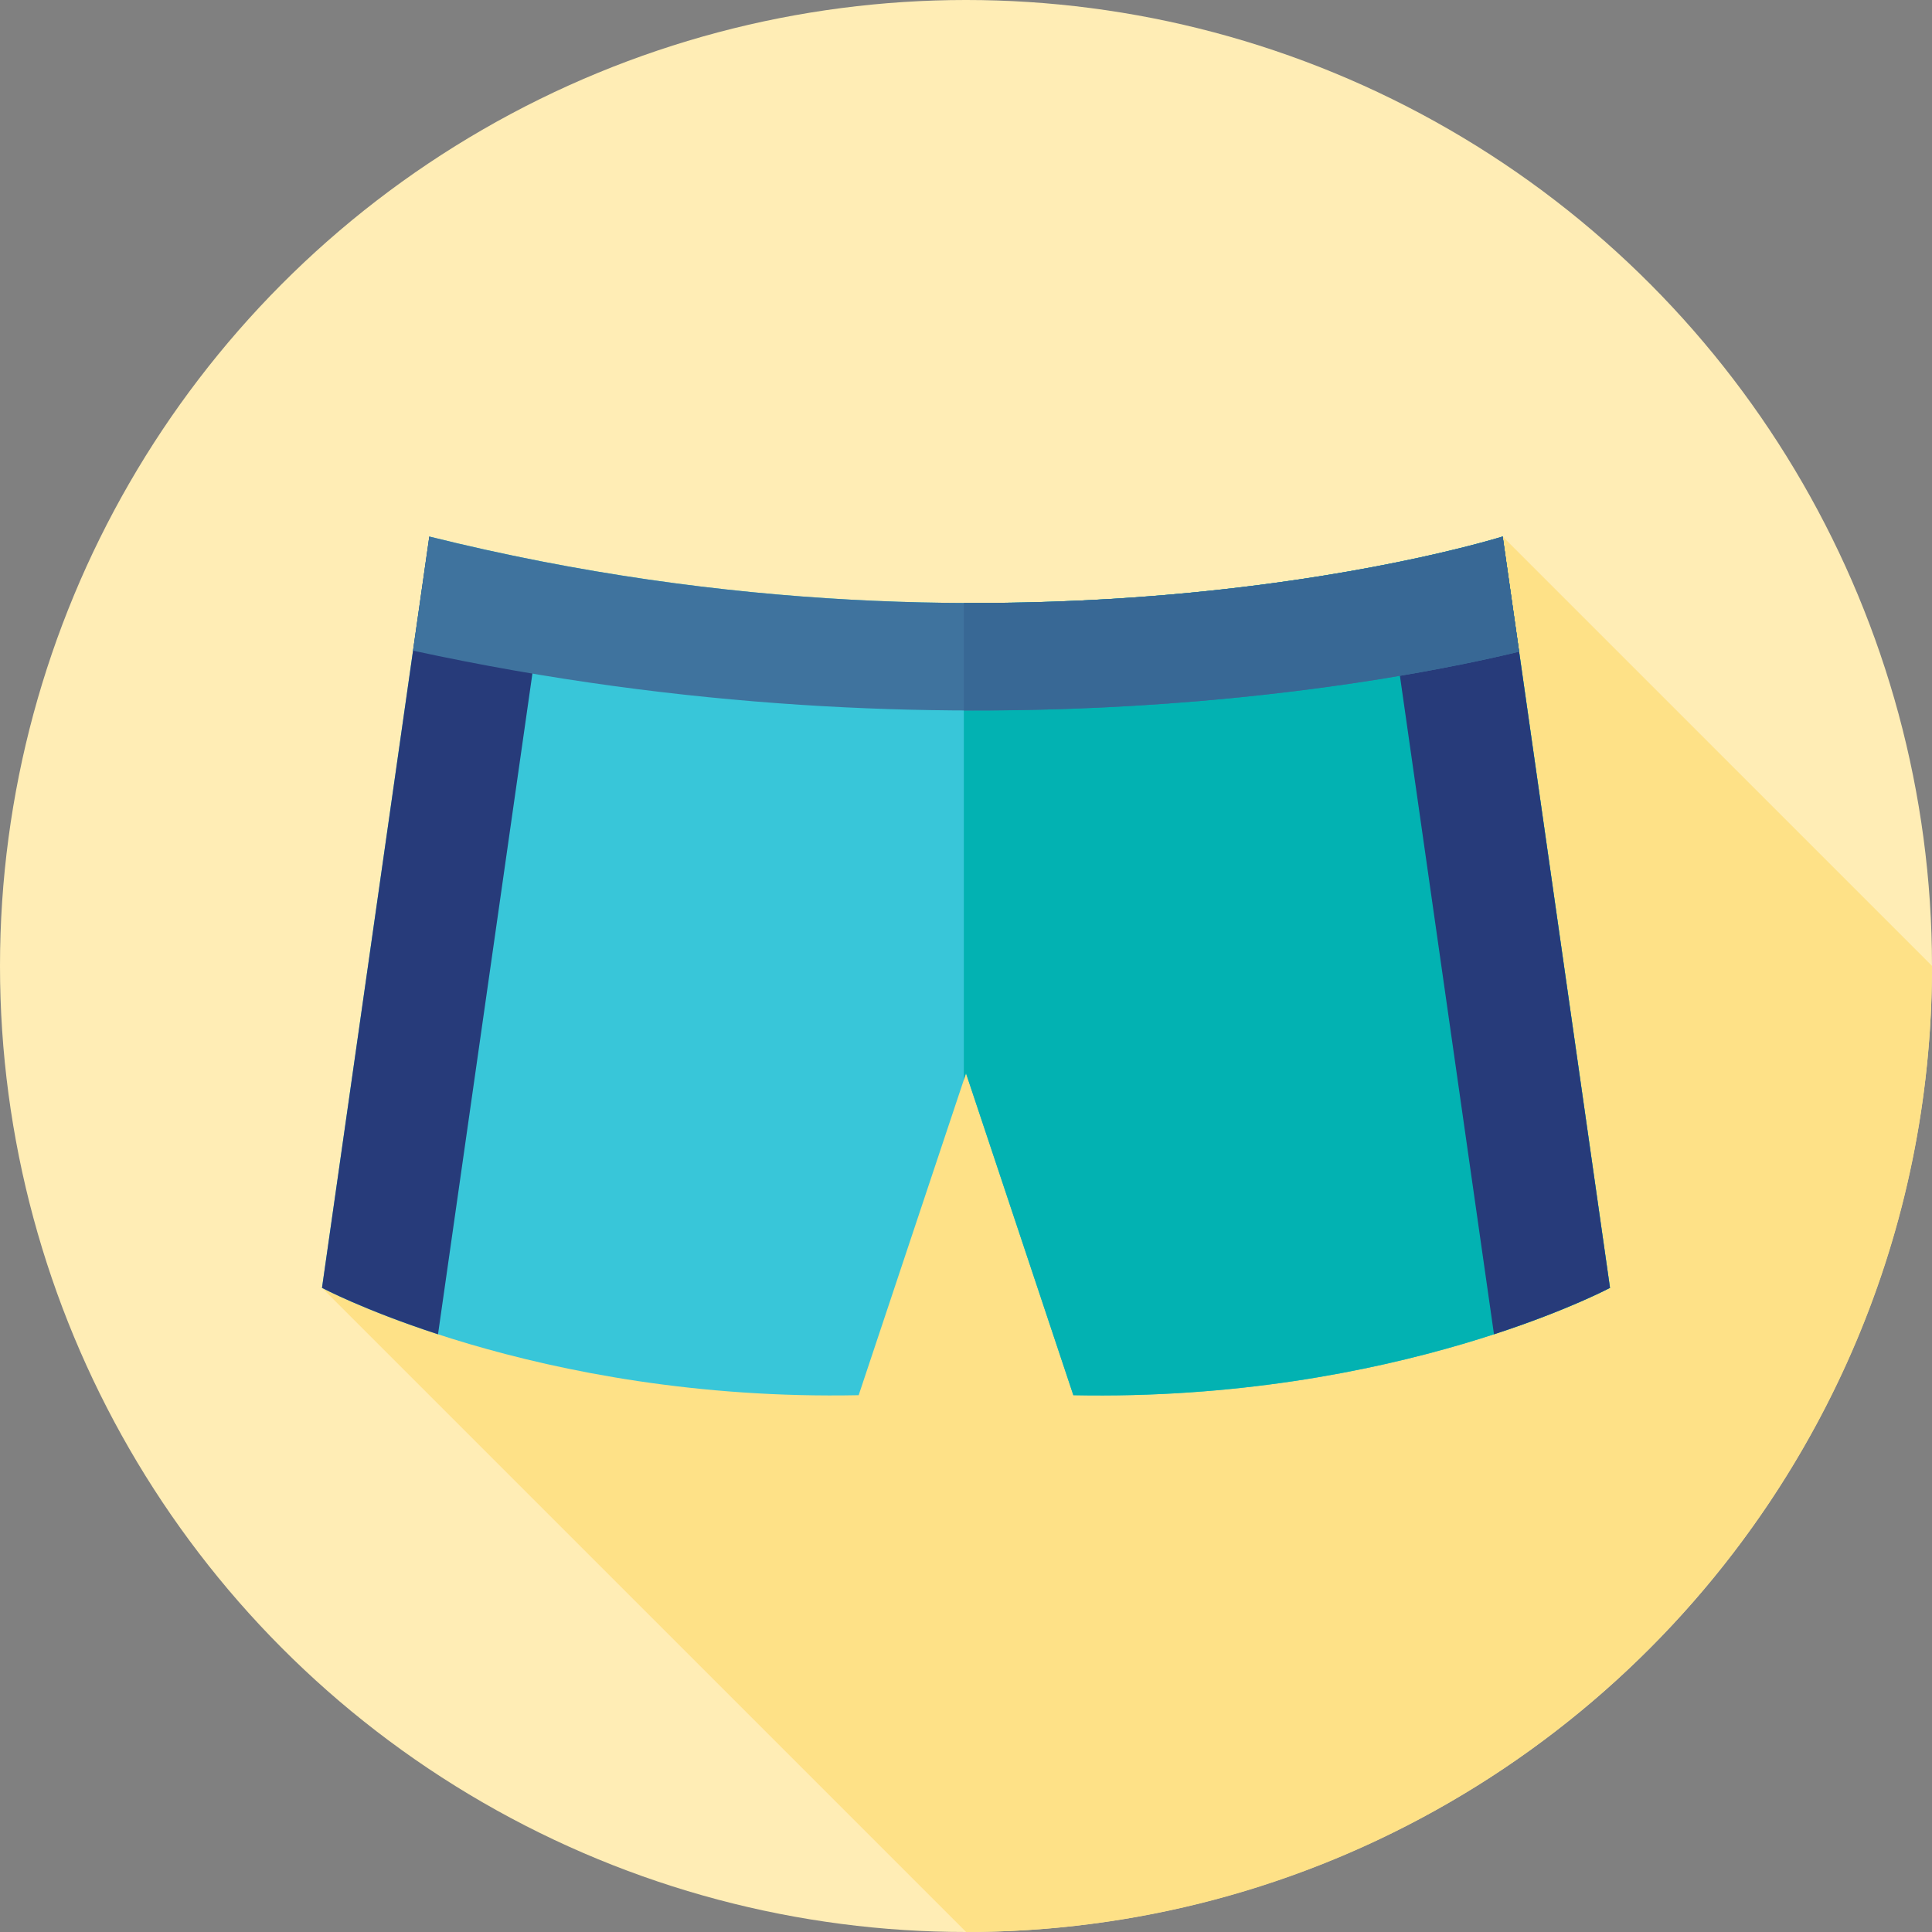
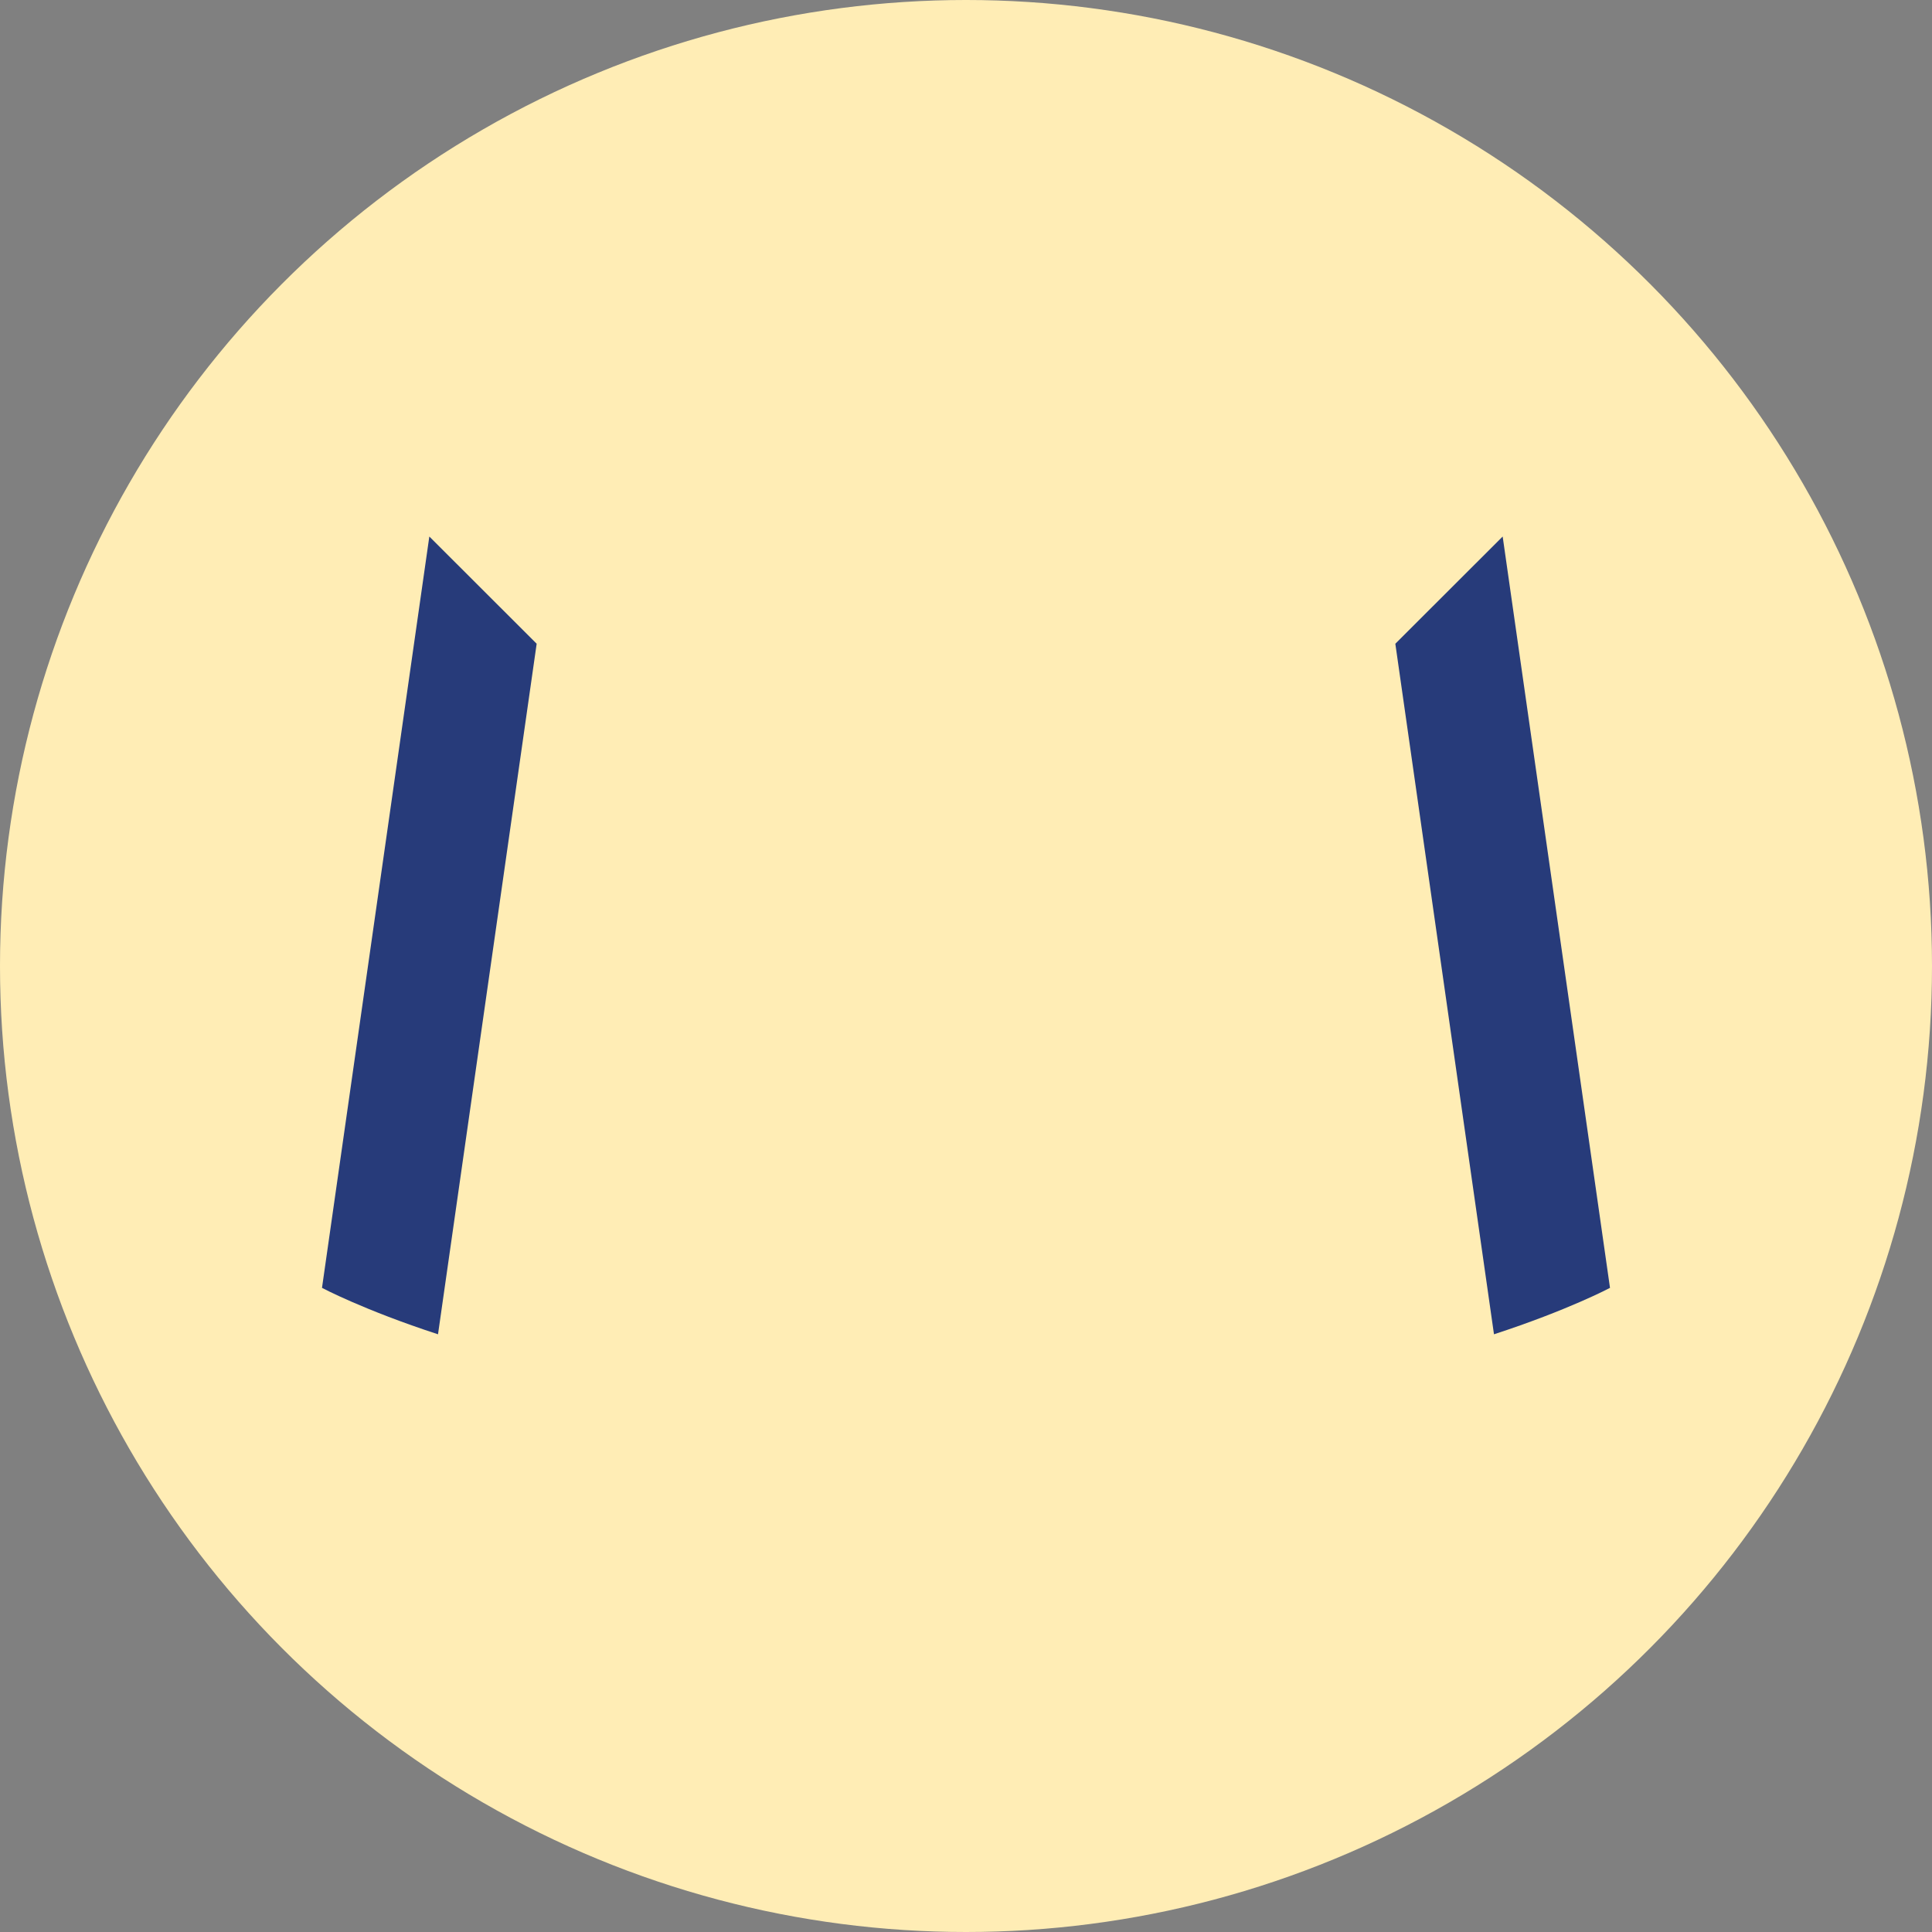
<svg xmlns="http://www.w3.org/2000/svg" version="1.1" id="Layer_1" x="0px" y="0px" viewBox="0 0 512 512" style="enable-background:new 0 0 512 512;" xml:space="preserve">
  <rect x="0" y="0" width="512" height="512" fill="#808080" stroke="none" />
  <circle style="fill:#FFEDB5;" cx="256" cy="256" r="256" />
-   <path style="fill:#FEE187;" d="M256.034,512C397.403,511.981,512,397.372,512,256c0-0.012,0-0.024,0-0.036L398.222,142.186  l-85.149,68.601l-11.964-11.964L85.333,341.297L256.034,512z" />
-   <path style="fill:#38C6D9;" d="M256,284.444l28.444,85.297c85.621,1.724,142.222-28.444,142.222-28.444l-28.444-199.111  c0,0-125.271,39.65-284.444,0L85.333,341.297c0,0,56.601,30.168,142.222,28.444L256,284.444z" />
-   <path style="fill:#02B2B2;" d="M398.222,142.186c0,0-56.932,18.015-142.796,17.611v126.367l0.574-1.72l28.444,85.297  c85.621,1.724,142.222-28.444,142.222-28.444L398.222,142.186z" />
  <g>
    <path style="fill:#273B7A;" d="M113.778,142.186L85.333,341.297c0,0,11.05,5.882,30.746,12.304l26.143-183.005L113.778,142.186z" />
    <path style="fill:#273B7A;" d="M398.222,142.186l28.444,199.111c0,0-11.05,5.882-30.746,12.304l-26.143-183.005L398.222,142.186z" />
  </g>
-   <path style="fill:#3F739E;" d="M402.582,172.703l-4.36-30.517c0,0-125.271,39.65-284.444,0l-4.32,30.241  C254.298,203.855,371.859,180.145,402.582,172.703z" />
-   <path style="fill:#386895;" d="M402.582,172.703l-4.36-30.517c0,0-56.932,18.015-142.796,17.611v28.477  C329.114,188.59,383.176,177.404,402.582,172.703z" />
  <g>
</g>
  <g>
</g>
  <g>
</g>
  <g>
</g>
  <g>
</g>
  <g>
</g>
  <g>
</g>
  <g>
</g>
  <g>
</g>
  <g>
</g>
  <g>
</g>
  <g>
</g>
  <g>
</g>
  <g>
</g>
  <g>
</g>
</svg>